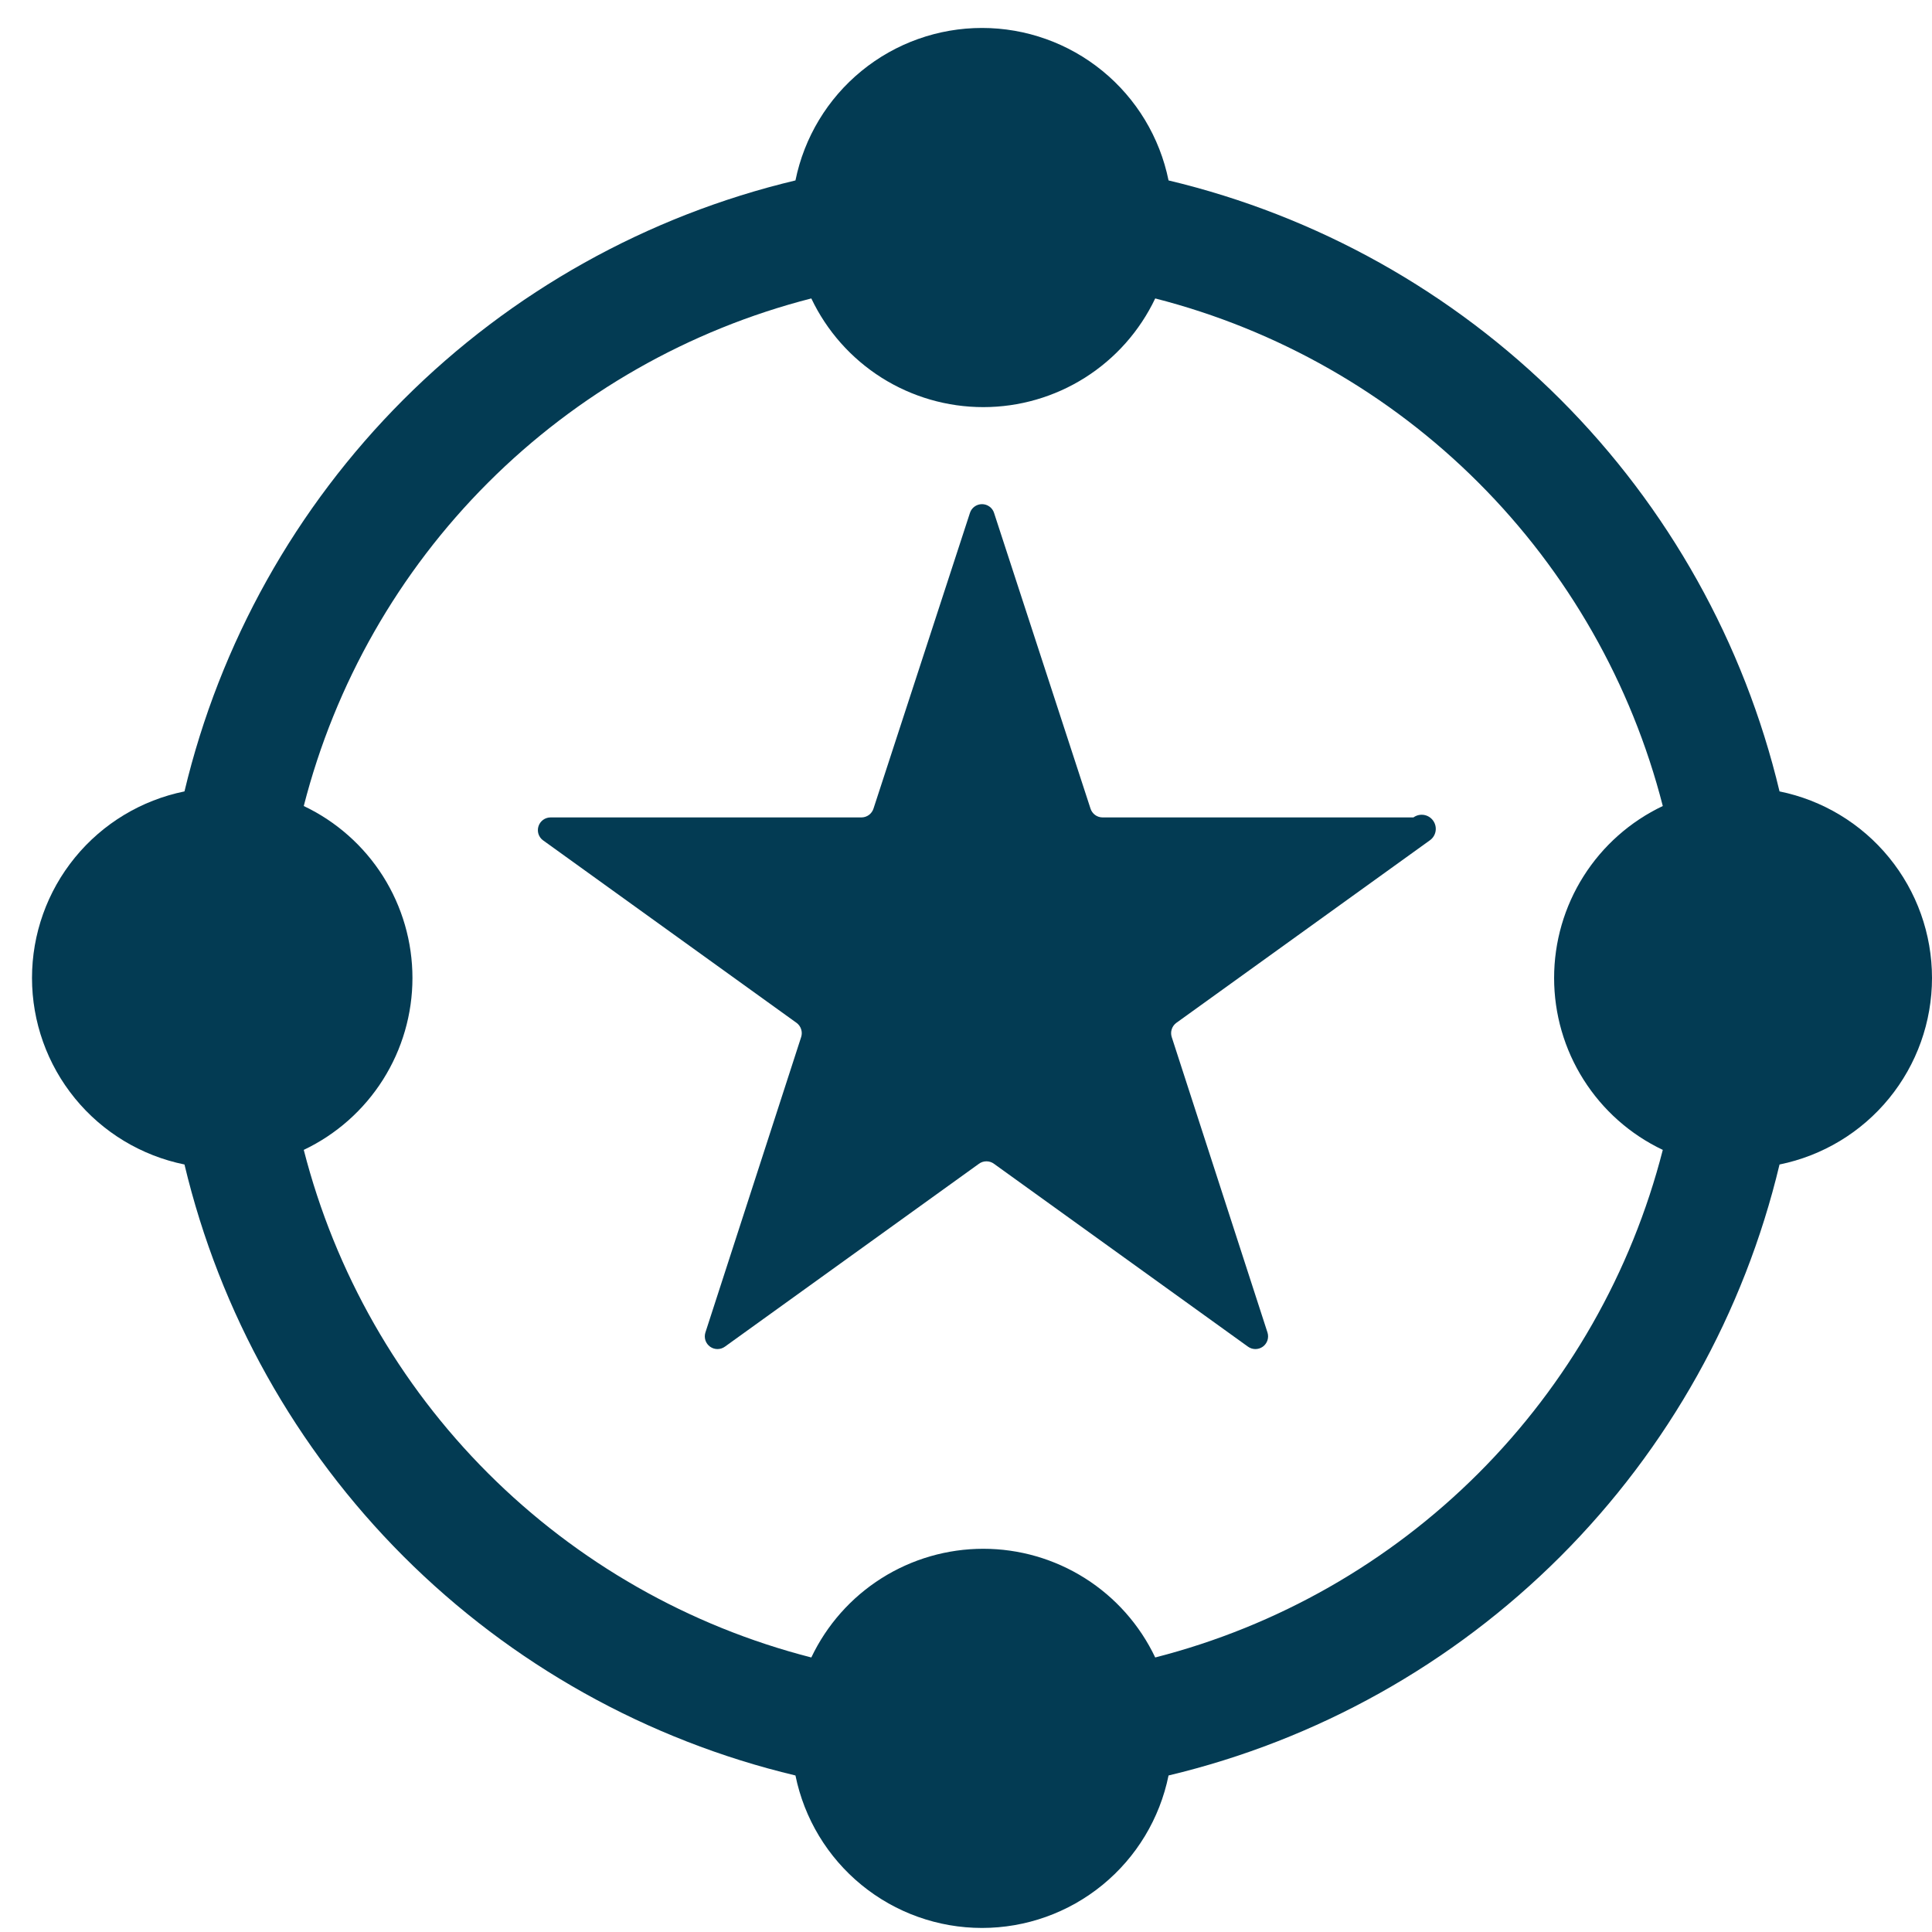
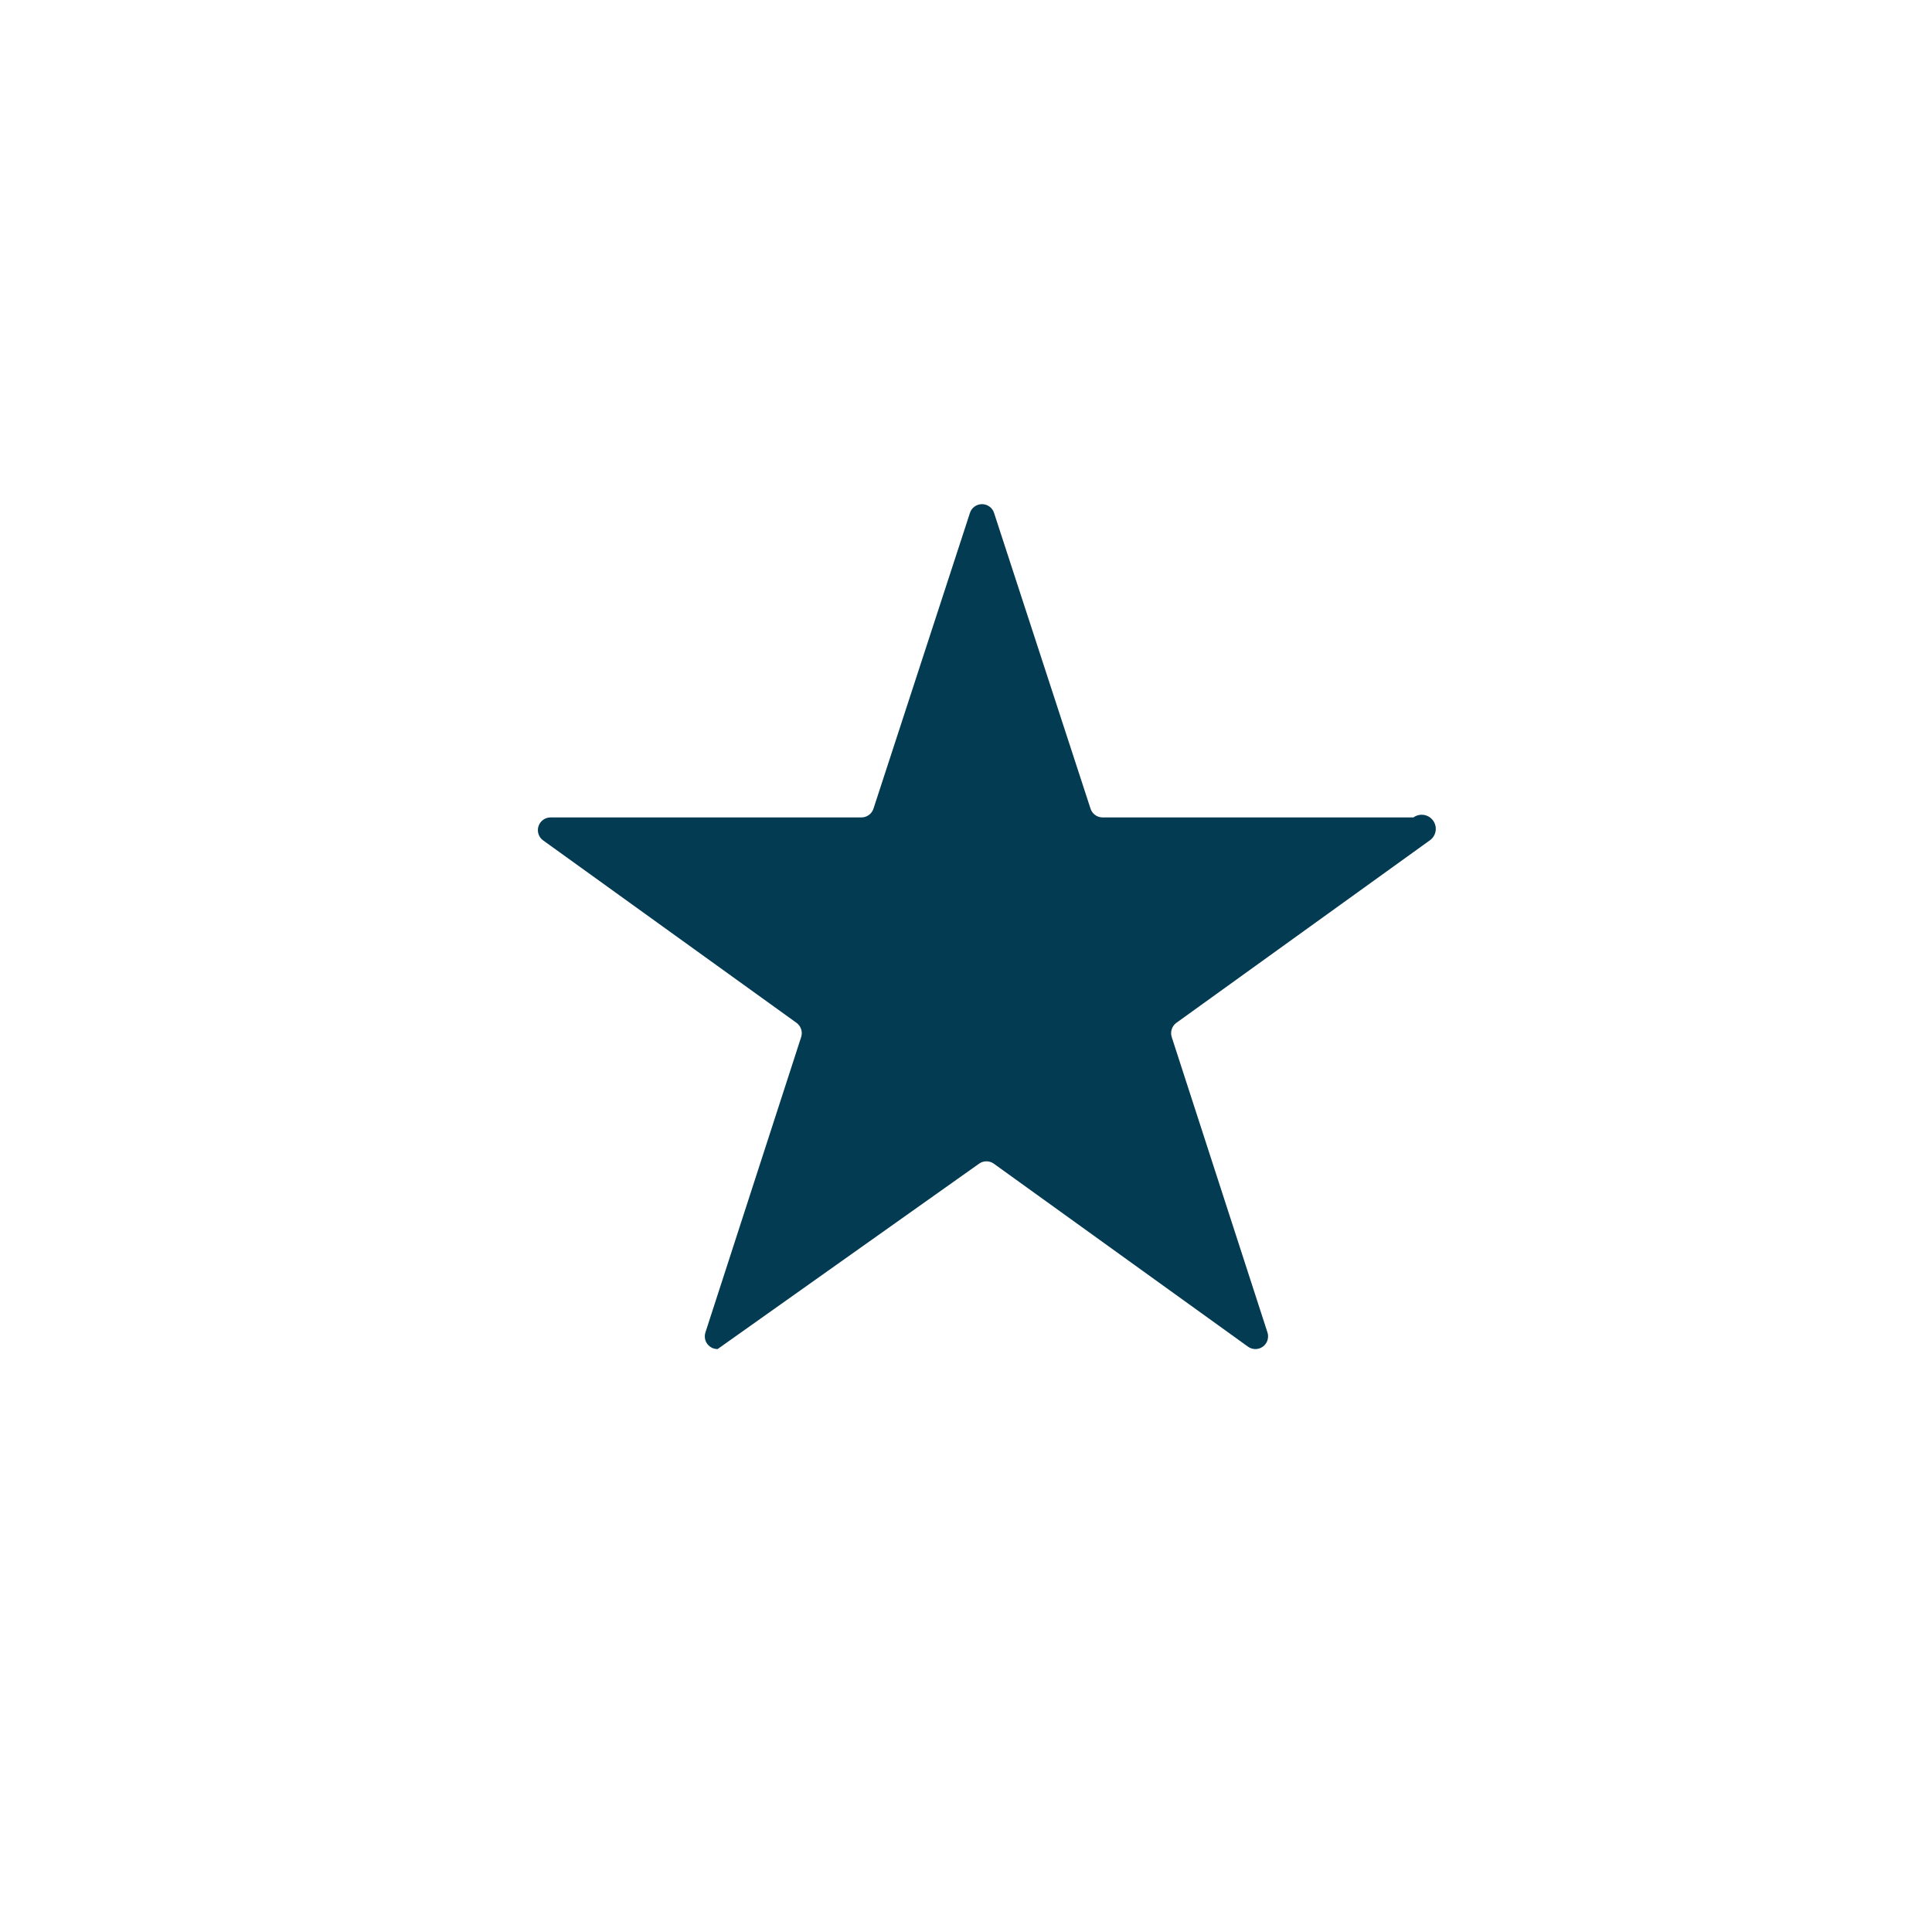
<svg xmlns="http://www.w3.org/2000/svg" width="62" height="62" viewBox="0 0 62 62" fill="none">
-   <path d="M57.107 25.397C55.972 20.636 53.538 16.282 50.077 12.82C46.615 9.359 42.261 6.925 37.5 5.79C37.219 4.409 36.47 3.167 35.379 2.276C34.288 1.384 32.922 0.897 31.514 0.897C30.105 0.897 28.739 1.384 27.648 2.276C26.557 3.167 25.808 4.409 25.527 5.79C20.766 6.925 16.412 9.359 12.95 12.82C9.489 16.282 7.055 20.636 5.92 25.397C4.539 25.678 3.297 26.427 2.406 27.518C1.514 28.609 1.027 29.974 1.027 31.384C1.027 32.792 1.514 34.158 2.406 35.249C3.297 36.34 4.539 37.089 5.92 37.37C7.055 42.131 9.489 46.485 12.95 49.947C16.412 53.408 20.766 55.842 25.527 56.977C25.808 58.358 26.557 59.599 27.648 60.491C28.739 61.383 30.105 61.87 31.514 61.87C32.922 61.87 34.288 61.383 35.379 60.491C36.47 59.599 37.219 58.358 37.5 56.977C42.261 55.842 46.615 53.408 50.077 49.947C53.538 46.485 55.972 42.131 57.107 37.37C58.488 37.089 59.73 36.34 60.621 35.249C61.513 34.158 62 32.792 62 31.384C62 29.974 61.513 28.609 60.621 27.518C59.73 26.427 58.488 25.678 57.107 25.397V25.397ZM53.361 36.901C52.356 40.827 50.313 44.411 47.447 47.277C44.582 50.142 40.998 52.185 37.072 53.19C36.576 52.146 35.795 51.264 34.818 50.647C33.842 50.03 32.71 49.702 31.554 49.702C30.399 49.702 29.267 50.03 28.29 50.647C27.314 51.264 26.532 52.146 26.036 53.19C22.11 52.185 18.527 50.142 15.661 47.277C12.795 44.411 10.753 40.827 9.748 36.901C10.791 36.406 11.673 35.624 12.291 34.647C12.908 33.671 13.236 32.539 13.236 31.384C13.236 30.228 12.908 29.096 12.291 28.119C11.673 27.143 10.791 26.361 9.748 25.866C10.753 21.939 12.795 18.356 15.661 15.49C18.527 12.624 22.11 10.582 26.036 9.577C26.532 10.621 27.314 11.502 28.29 12.12C29.267 12.737 30.399 13.065 31.554 13.065C32.71 13.065 33.842 12.737 34.818 12.12C35.795 11.502 36.576 10.621 37.072 9.577C40.998 10.582 44.582 12.624 47.447 15.49C50.313 18.356 52.356 21.939 53.361 25.866C52.317 26.361 51.435 27.143 50.818 28.119C50.2 29.096 49.873 30.228 49.873 31.384C49.873 32.539 50.2 33.671 50.818 34.647C51.435 35.624 52.317 36.406 53.361 36.901V36.901Z" fill="#033B53" />
-   <path d="M45.359 26.232H35.382C35.296 26.232 35.212 26.204 35.142 26.153C35.073 26.102 35.021 26.029 34.995 25.947L31.9 16.459C31.874 16.377 31.822 16.306 31.752 16.256C31.683 16.206 31.599 16.179 31.514 16.179C31.428 16.179 31.344 16.206 31.275 16.256C31.205 16.306 31.153 16.377 31.127 16.459L28.032 25.947C28.006 26.029 27.954 26.102 27.885 26.153C27.815 26.204 27.731 26.232 27.645 26.232H17.668C17.583 26.232 17.499 26.259 17.43 26.309C17.361 26.359 17.309 26.43 17.282 26.511C17.255 26.592 17.254 26.679 17.279 26.761C17.305 26.842 17.355 26.914 17.424 26.965L25.568 32.829C25.635 32.88 25.685 32.95 25.71 33.031C25.736 33.111 25.736 33.197 25.711 33.277L22.636 42.765C22.611 42.847 22.612 42.935 22.639 43.017C22.667 43.098 22.719 43.168 22.789 43.218C22.859 43.268 22.943 43.294 23.029 43.293C23.115 43.292 23.198 43.264 23.267 43.213L31.412 37.349C31.482 37.296 31.568 37.268 31.656 37.268C31.744 37.268 31.83 37.296 31.9 37.349L40.045 43.213C40.114 43.264 40.197 43.292 40.283 43.293C40.369 43.294 40.453 43.268 40.523 43.218C40.593 43.168 40.645 43.098 40.673 43.017C40.7 42.935 40.701 42.847 40.676 42.765L37.601 33.277C37.576 33.197 37.576 33.111 37.602 33.031C37.627 32.95 37.677 32.88 37.744 32.829L45.888 26.965C45.986 26.895 46.051 26.789 46.07 26.671C46.089 26.552 46.06 26.431 45.99 26.334C45.92 26.237 45.814 26.171 45.696 26.152C45.577 26.133 45.456 26.162 45.359 26.232V26.232Z" fill="#033B53" />
+   <path d="M45.359 26.232H35.382C35.296 26.232 35.212 26.204 35.142 26.153C35.073 26.102 35.021 26.029 34.995 25.947L31.9 16.459C31.874 16.377 31.822 16.306 31.752 16.256C31.683 16.206 31.599 16.179 31.514 16.179C31.428 16.179 31.344 16.206 31.275 16.256C31.205 16.306 31.153 16.377 31.127 16.459L28.032 25.947C28.006 26.029 27.954 26.102 27.885 26.153C27.815 26.204 27.731 26.232 27.645 26.232H17.668C17.583 26.232 17.499 26.259 17.43 26.309C17.361 26.359 17.309 26.43 17.282 26.511C17.255 26.592 17.254 26.679 17.279 26.761C17.305 26.842 17.355 26.914 17.424 26.965L25.568 32.829C25.635 32.88 25.685 32.95 25.71 33.031C25.736 33.111 25.736 33.197 25.711 33.277L22.636 42.765C22.611 42.847 22.612 42.935 22.639 43.017C22.667 43.098 22.719 43.168 22.789 43.218C22.859 43.268 22.943 43.294 23.029 43.293L31.412 37.349C31.482 37.296 31.568 37.268 31.656 37.268C31.744 37.268 31.83 37.296 31.9 37.349L40.045 43.213C40.114 43.264 40.197 43.292 40.283 43.293C40.369 43.294 40.453 43.268 40.523 43.218C40.593 43.168 40.645 43.098 40.673 43.017C40.7 42.935 40.701 42.847 40.676 42.765L37.601 33.277C37.576 33.197 37.576 33.111 37.602 33.031C37.627 32.95 37.677 32.88 37.744 32.829L45.888 26.965C45.986 26.895 46.051 26.789 46.07 26.671C46.089 26.552 46.06 26.431 45.99 26.334C45.92 26.237 45.814 26.171 45.696 26.152C45.577 26.133 45.456 26.162 45.359 26.232V26.232Z" fill="#033B53" />
</svg>